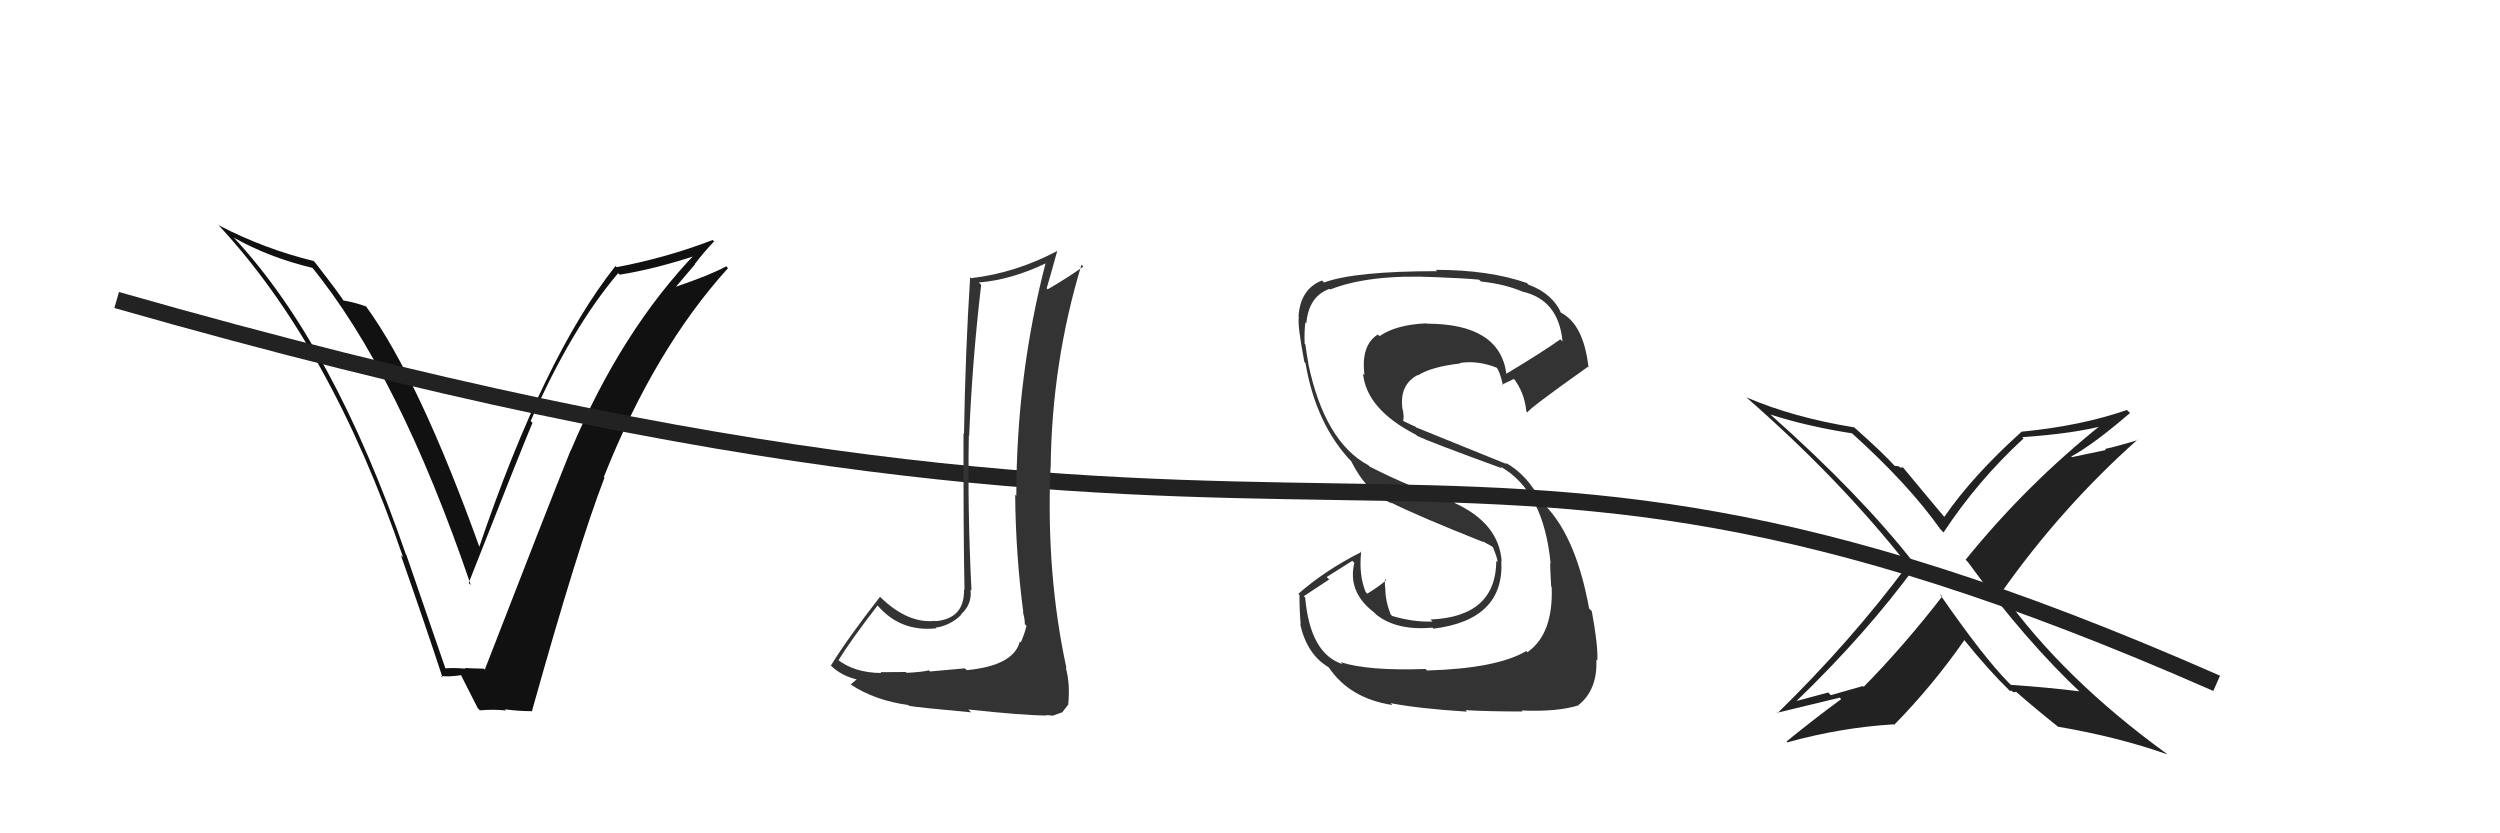
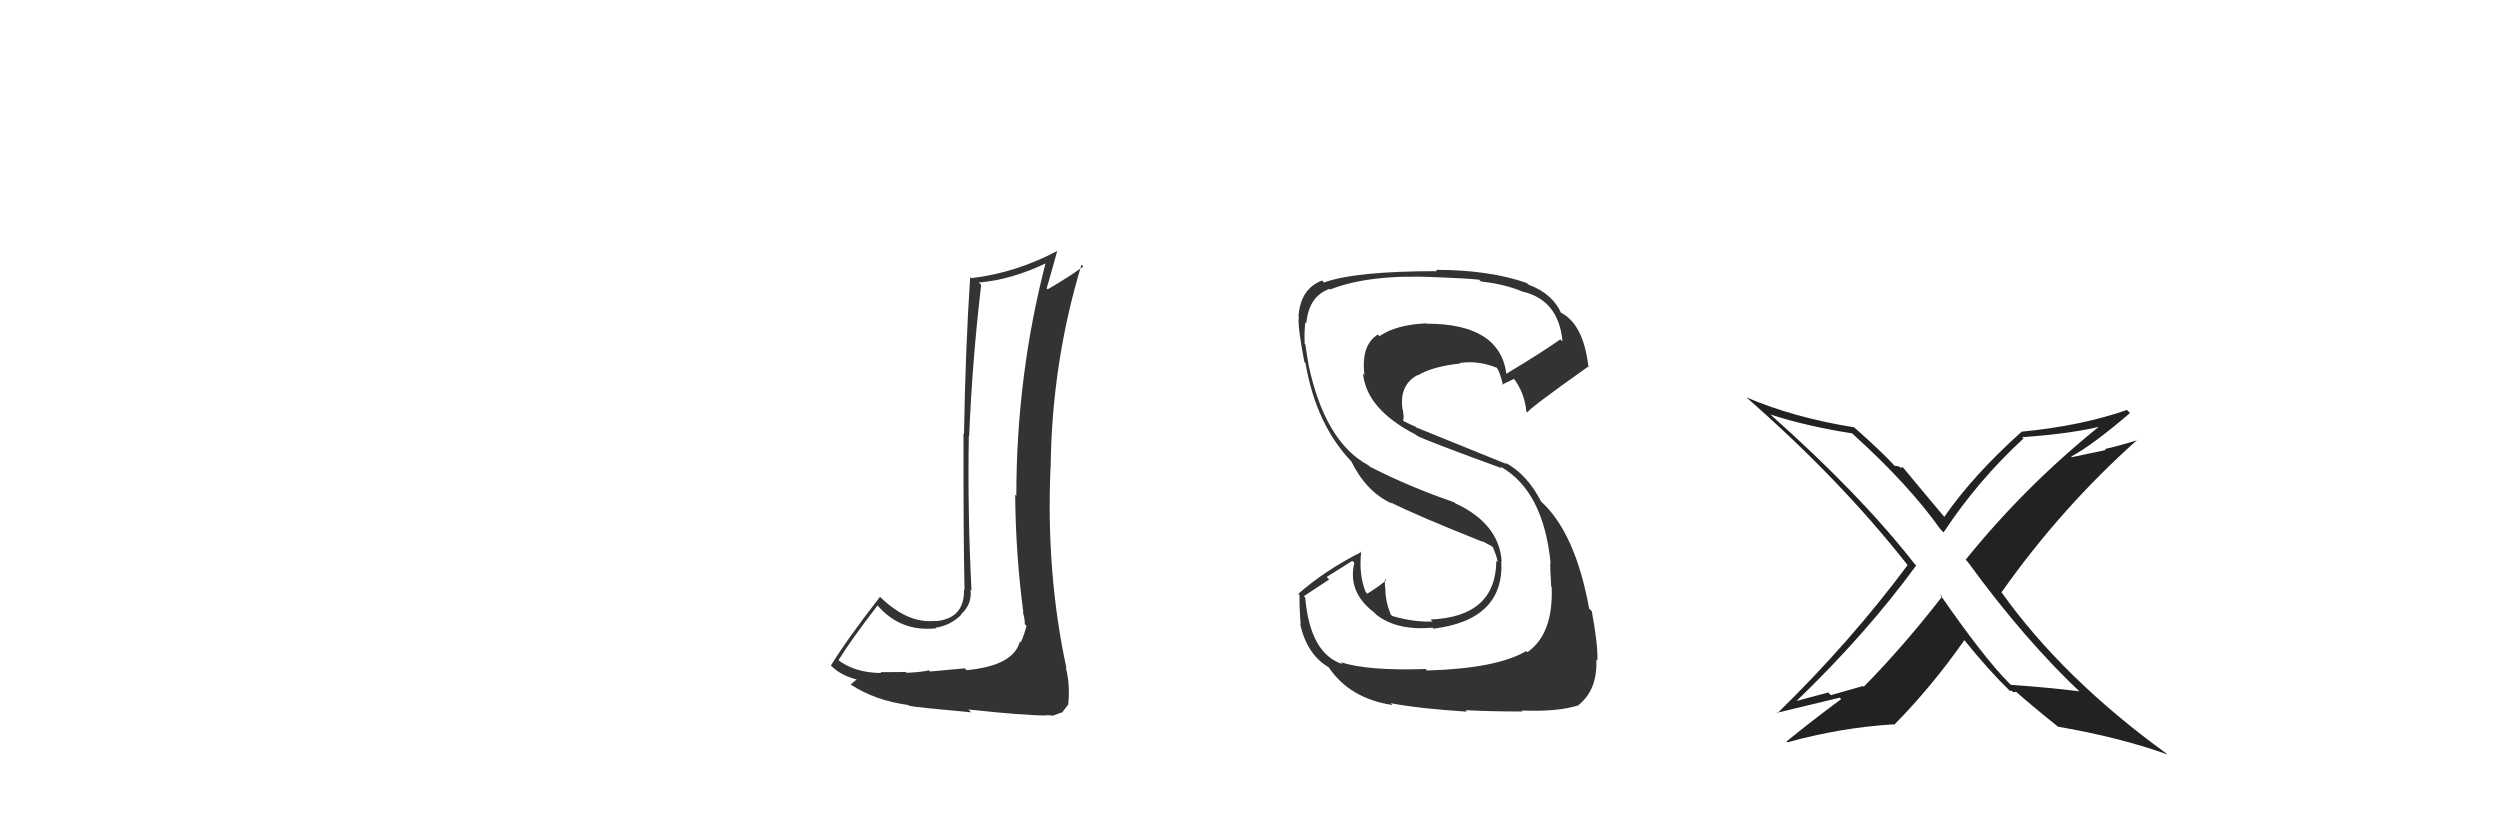
<svg xmlns="http://www.w3.org/2000/svg" width="150" height="50" viewBox="0,0,150,50">
  <path fill="#333" d="M85.58 40.19L85.54 40.15L85.53 40.14Q82.08 40.26 80.44 39.73L80.49 39.78L80.56 39.85Q78.61 39.23 78.31 35.85L78.23 35.77L79.75 34.77L79.60 34.62Q80.37 34.14 81.14 33.65L81.13 33.64L81.26 33.77Q80.84 35.52 82.44 36.74L82.44 36.74L82.59 36.89Q83.82 37.85 85.95 37.66L85.95 37.66L86.01 37.72Q90.27 37.19 90.08 33.65L90.07 33.63L90.10 33.67Q89.93 31.40 87.30 30.19L87.27 30.15L87.26 30.14Q84.53 29.20 82.17 27.99L82.22 28.03L82.11 27.92Q79.49 26.52 78.50 21.84L78.53 21.87L78.51 21.85Q78.43 21.43 78.32 20.66L78.30 20.64L78.28 20.63Q78.25 19.91 78.32 19.34L78.36 19.38L78.38 19.40Q78.52 17.78 79.77 17.33L79.83 17.38L79.81 17.37Q82.16 16.44 86.16 16.63L86.16 16.63L86.16 16.63Q87.94 16.70 88.74 16.78L88.75 16.79L88.86 16.89Q90.32 17.05 91.38 17.51L91.40 17.53L91.37 17.50Q93.52 18.01 93.75 20.48L93.73 20.47L93.62 20.36Q92.60 21.09 90.39 22.42L90.42 22.45L90.38 22.41Q89.97 19.42 85.60 19.42L85.54 19.36L85.58 19.40Q83.76 19.48 82.77 20.17L82.75 20.15L82.67 20.07Q81.64 20.72 81.87 22.51L81.83 22.46L81.78 22.41Q81.99 24.56 84.95 26.08L84.97 26.10L85.03 26.15Q85.63 26.46 90.12 28.10L89.94 27.91L90.02 27.99Q92.62 29.45 93.04 33.83L93.02 33.80L93.01 33.80Q93.00 33.94 93.07 35.19L93.18 35.30L93.10 35.22Q93.21 38.03 91.65 39.13L91.68 39.17L91.58 39.06Q89.81 40.11 85.62 40.23ZM87.97 42.65L87.89 42.57L87.92 42.61Q89.38 42.69 91.36 42.69L91.28 42.61L91.29 42.63Q93.49 42.72 94.74 42.31L94.64 42.20L94.73 42.29Q95.86 41.36 95.78 39.58L95.94 39.73L95.84 39.64Q95.89 38.74 95.51 36.68L95.47 36.63L95.35 36.52Q94.51 31.91 92.42 30.05L92.42 30.05L92.47 30.10Q91.64 28.47 90.31 27.75L90.41 27.85L84.96 25.64L84.93 25.60Q84.68 25.50 84.22 25.27L84.19 25.24L84.22 25.00L84.18 24.62L84.16 24.61Q83.92 23.11 85.06 22.50L85.08 22.52L85.08 22.52Q85.90 22.00 87.61 21.81L87.62 21.82L87.58 21.78Q88.66 21.61 89.80 22.06L89.87 22.13L89.80 22.06Q89.99 22.28 90.18 23.12L90.09 23.04L90.13 23.07Q90.36 22.96 90.85 22.73L90.79 22.67L90.80 22.68Q91.47 23.54 91.58 24.68L91.67 24.76L91.65 24.75Q91.62 24.60 95.27 22.01L95.36 22.10L95.31 22.05Q95.02 19.40 93.58 18.72L93.70 18.84L93.69 18.83Q93.16 17.61 91.71 17.08L91.67 17.04L91.61 16.98Q89.34 16.19 86.14 16.19L86.23 16.28L86.21 16.27Q81.30 16.27 79.44 16.95L79.32 16.83L79.32 16.83Q78.02 17.33 77.91 19.00L77.93 19.02L77.93 19.03Q77.84 19.51 78.26 21.71L78.35 21.81L78.33 21.79Q78.96 25.49 81.13 27.74L81.09 27.70L81.09 27.71Q82.00 29.53 83.51 30.21L83.47 30.17L83.43 30.14Q85.07 30.96 88.99 32.52L88.93 32.45L88.87 32.43L89.53 32.79L89.66 32.96L89.59 32.89Q89.82 33.39 89.86 33.73L89.70 33.57L89.78 33.65Q89.75 37.01 85.83 37.17L85.95 37.29L85.95 37.29Q84.83 37.34 83.54 36.96L83.48 36.91L83.44 36.87Q83.12 36.05 83.12 35.33L83.21 35.42L83.12 35.33Q83.07 35.01 83.11 34.74L83.11 34.75L83.17 34.81Q82.84 35.12 82.04 35.62L82.03 35.61L81.94 35.52Q81.52 34.49 81.67 33.12L81.56 33.01L81.68 33.12Q79.50 34.22 77.90 35.63L78.02 35.75L77.97 35.69Q77.96 36.45 78.04 37.48L78.12 37.56L78.01 37.45Q78.42 39.27 79.71 40.03L79.61 39.93L79.73 40.05Q80.99 41.91 83.54 42.30L83.49 42.24L83.44 42.19Q85.08 42.51 88.01 42.70Z" />
  <path fill="#222" d="M124.86 41.57L124.75 41.46L124.78 41.48Q122.82 41.24 120.65 41.09L120.45 40.89L120.53 40.97Q119.05 39.49 116.38 35.64L116.50 35.75L116.53 35.79Q114.22 38.77 111.82 41.21L111.78 41.16L109.85 41.71L109.69 41.55Q108.70 41.81 107.71 42.08L107.65 42.02L107.74 42.11Q111.97 38.04 114.97 33.93L114.82 33.77L114.89 33.85Q111.62 29.66 106.21 24.86L106.24 24.89L106.22 24.87Q108.42 25.58 111.12 26.00L111.19 26.07L111.09 25.97Q114.51 29.05 116.42 31.75L116.48 31.81L116.61 31.95Q118.67 28.83 121.41 26.31L121.35 26.25L121.33 26.23Q124.49 26.01 126.32 25.51L126.27 25.46L126.20 25.39Q121.63 29.02 117.94 33.58L118.05 33.70L118.08 33.73Q121.49 38.42 124.95 41.66ZM127.62 24.60L127.66 24.65L127.61 24.60Q124.84 25.56 121.30 25.90L121.36 25.96L121.30 25.90Q118.37 28.53 116.66 31.01L116.73 31.08L116.62 30.97Q115.74 29.93 114.10 27.95L114.20 28.05L114.01 28.05L113.95 27.99Q113.79 27.95 113.68 27.95L113.79 28.07L113.65 27.92Q112.96 27.16 111.33 25.71L111.36 25.74L111.25 25.64Q107.63 25.06 104.78 23.84L104.81 23.88L104.78 23.84Q110.38 28.73 114.42 33.86L114.47 33.92L114.46 33.90Q111.05 38.49 106.64 42.80L106.72 42.88L106.61 42.77Q106.88 42.70 110.38 41.86L110.32 41.80L110.47 41.95Q108.82 43.16 107.19 44.49L107.22 44.52L107.24 44.54Q110.46 43.65 113.62 43.46L113.56 43.40L113.65 43.49Q115.95 41.15 117.86 38.41L117.89 38.44L117.87 38.42Q119.35 40.25 120.57 41.43L120.53 41.39L120.61 41.47Q120.66 41.40 120.74 41.48L120.79 41.53L120.96 41.52L120.92 41.47Q122.10 42.50 123.43 43.56L123.40 43.53L123.47 43.60Q127.14 44.23 130.03 45.26L129.97 45.19L130.01 45.23Q123.79 40.72 120.10 35.55L120.06 35.51L120.09 35.54Q123.68 30.45 128.25 26.38L128.32 26.45L128.27 26.40Q127.29 26.71 126.30 26.94L126.35 27.00L124.31 27.43L124.28 27.39Q125.63 26.65 127.80 24.78Z" />
-   <path fill="#111" d="M26.73 40.10L26.72 40.09L24.38 33.29L24.36 33.28Q20.01 20.70 14.07 14.30L14.10 14.34L14.01 14.25Q16.19 15.47 18.78 16.08L18.62 15.93L18.64 15.94Q23.91 22.36 28.25 35.11L28.15 35.01L28.12 34.98Q31.27 26.97 31.95 25.37L31.83 25.25L31.84 25.26Q34.28 19.70 37.09 16.39L37.20 16.50L37.18 16.48Q39.29 16.15 41.92 15.28L41.87 15.22L41.79 15.15Q37.28 19.82 34.24 27.05L34.13 26.94L34.23 27.04Q32.78 30.65 29.09 40.17L29.19 40.27L29.03 40.12Q28.46 40.11 27.89 40.08L28.01 40.20L27.93 40.12Q27.30 40.06 26.73 40.10ZM31.78 42.56L31.91 42.69L31.91 42.69Q34.71 32.69 36.27 28.66L36.27 28.66L36.23 28.62Q39.27 20.96 43.68 16.09L43.60 16.00L43.57 15.98Q42.67 16.48 40.57 17.20L40.56 17.20L41.70 15.86L41.69 15.84Q42.23 15.13 42.84 14.49L42.87 14.51L42.76 14.40Q40.01 15.46 37.00 16.03L37.03 16.06L36.93 15.96Q32.64 21.37 28.75 32.83L28.63 32.71L28.78 32.86Q25.15 22.76 21.96 18.38L21.78 18.20L21.96 18.39Q21.44 18.18 20.57 18.02L20.53 17.99L20.66 18.12Q20.49 17.79 18.89 15.73L18.75 15.60L18.82 15.66Q15.84 14.93 13.13 13.52L13.07 13.46L13.02 13.41Q19.82 20.66 24.19 33.45L24.02 33.28L24.05 33.31Q25.37 37.06 26.55 40.64L26.55 40.65L26.45 40.55Q26.84 40.63 27.68 40.51L27.77 40.60L27.65 40.49Q27.99 41.16 28.67 42.50L28.75 42.57L28.79 42.62Q29.64 42.55 30.36 42.63L30.33 42.60L30.29 42.56Q31.13 42.67 31.89 42.67Z" />
-   <path d="M7 18 C84 40,83 19,133 41" stroke="#222" fill="none" />
  <path fill="#333" d="M57.98 40.19L57.89 40.10L55.80 40.29L55.73 40.22Q55.37 40.32 54.40 40.37L54.31 40.29L54.34 40.32Q53.32 40.33 52.83 40.33L52.98 40.48L52.88 40.38Q51.24 40.37 50.21 39.54L50.19 39.52L50.30 39.63Q51.02 38.45 52.66 36.32L52.71 36.37L52.59 36.25Q53.97 37.93 56.17 37.70L56.20 37.72L56.14 37.66Q57.03 37.53 57.68 36.88L57.73 36.93L57.66 36.86Q58.34 36.25 58.23 35.37L58.32 35.47L58.29 35.44Q58.05 30.71 58.13 26.14L58.21 26.22L58.15 26.16Q58.33 21.70 58.87 17.09L58.82 17.04L58.73 16.95Q60.70 16.79 62.83 15.76L62.92 15.86L62.76 15.69Q60.98 22.52 60.98 29.75L60.96 29.73L60.91 29.68Q60.94 33.25 61.40 36.75L61.51 36.86L61.37 36.72Q61.49 37.11 61.49 37.46L61.51 37.47L61.59 37.55Q61.48 38.01 61.25 38.54L61.20 38.50L61.19 38.49Q60.82 39.94 58.00 40.21ZM62.93 43.04L62.78 42.90L63.17 42.94L63.47 42.83L63.76 42.73L63.75 42.72Q64.00 42.40 64.08 42.29L64.06 42.27L64.09 42.30Q64.22 41.06 63.95 40.07L63.95 40.06L63.99 40.10Q62.76 34.43 63.03 28.07L62.89 27.92L63.04 28.08Q63.10 21.78 64.89 15.88L64.91 15.90L65.00 15.99Q64.12 16.63 62.86 17.36L62.89 17.38L62.80 17.30Q63.02 16.56 63.44 15.04L63.52 15.12L63.45 15.05Q60.94 16.38 58.27 16.69L58.24 16.66L58.21 16.62Q57.92 21.09 57.84 26.04L57.95 26.15L57.81 26.00Q57.80 31.97 57.87 35.40L57.88 35.41L57.84 35.37Q57.88 37.12 56.13 37.27L56.09 37.23L56.11 37.25Q54.47 37.44 52.79 35.80L52.79 35.79L52.80 35.81Q50.80 38.38 49.85 39.94L49.85 39.94L49.84 39.92Q50.47 40.56 51.50 40.79L51.41 40.70L51.44 40.73Q51.31 40.83 51.05 41.06L51.04 41.06L51.07 41.09Q52.51 42.03 54.49 42.30L54.57 42.37L54.55 42.35Q54.97 42.44 58.27 42.74L58.29 42.76L58.10 42.57Q61.45 42.93 62.82 42.93Z" />
</svg>